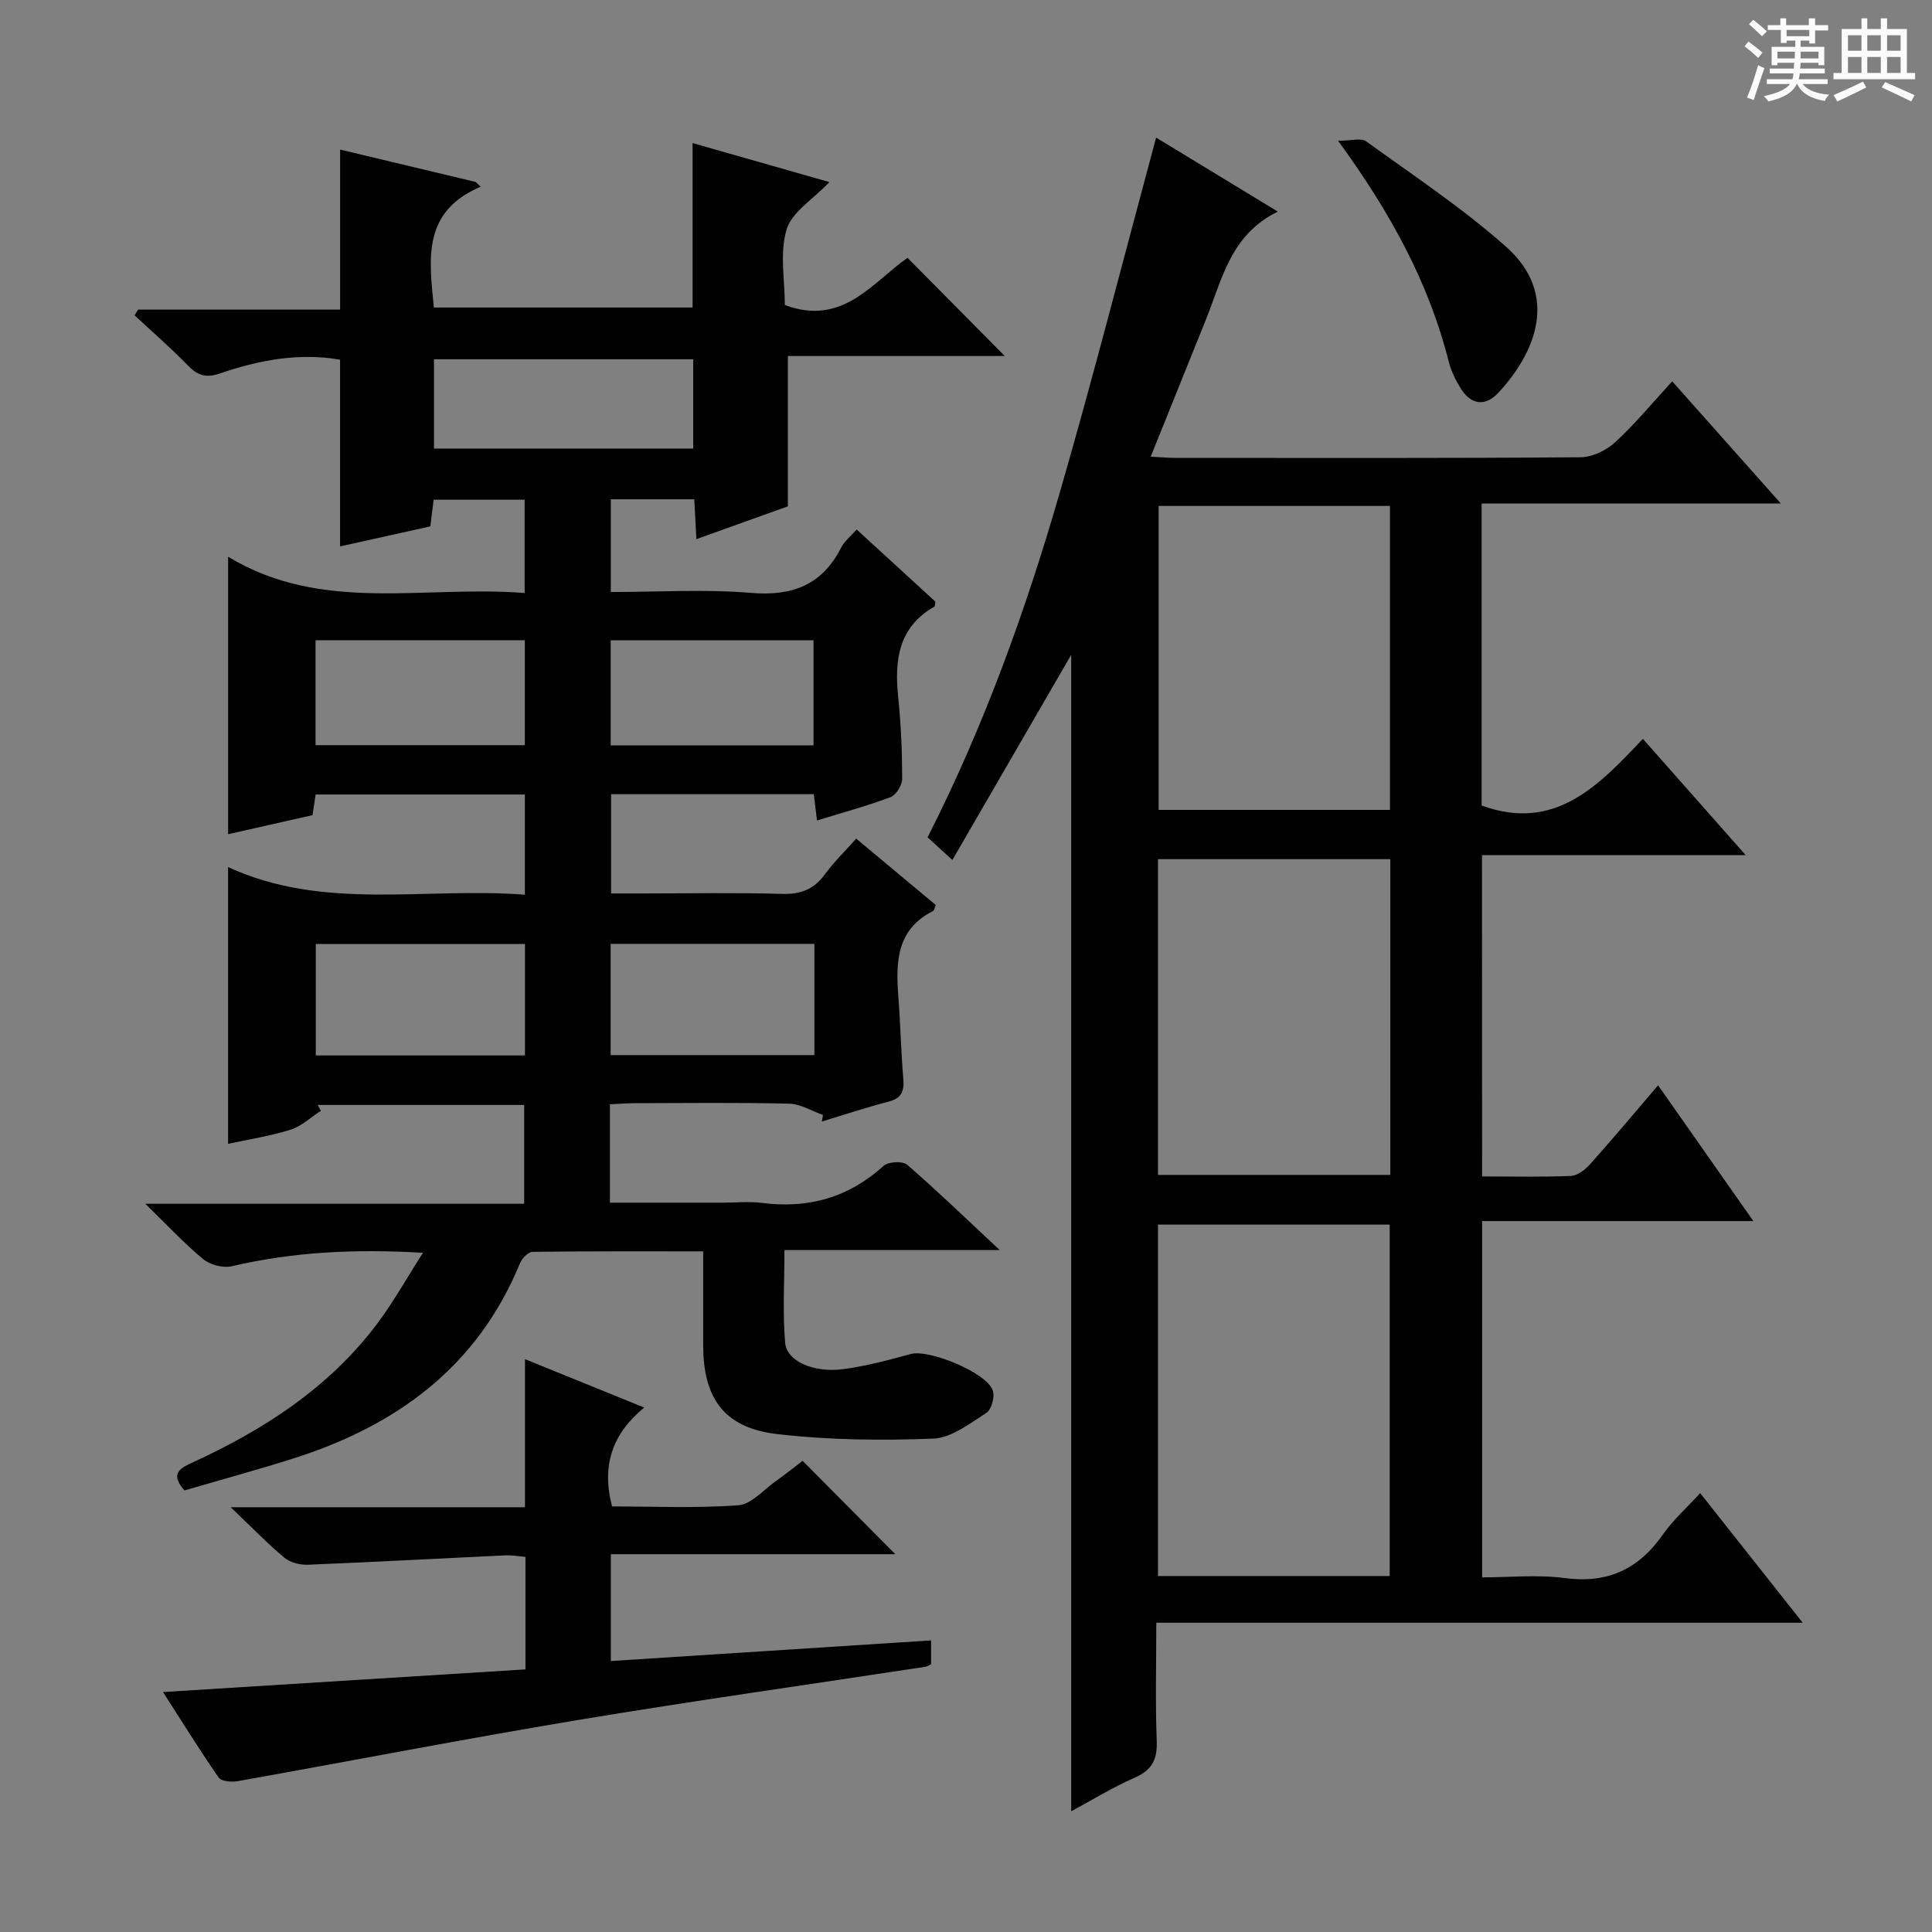
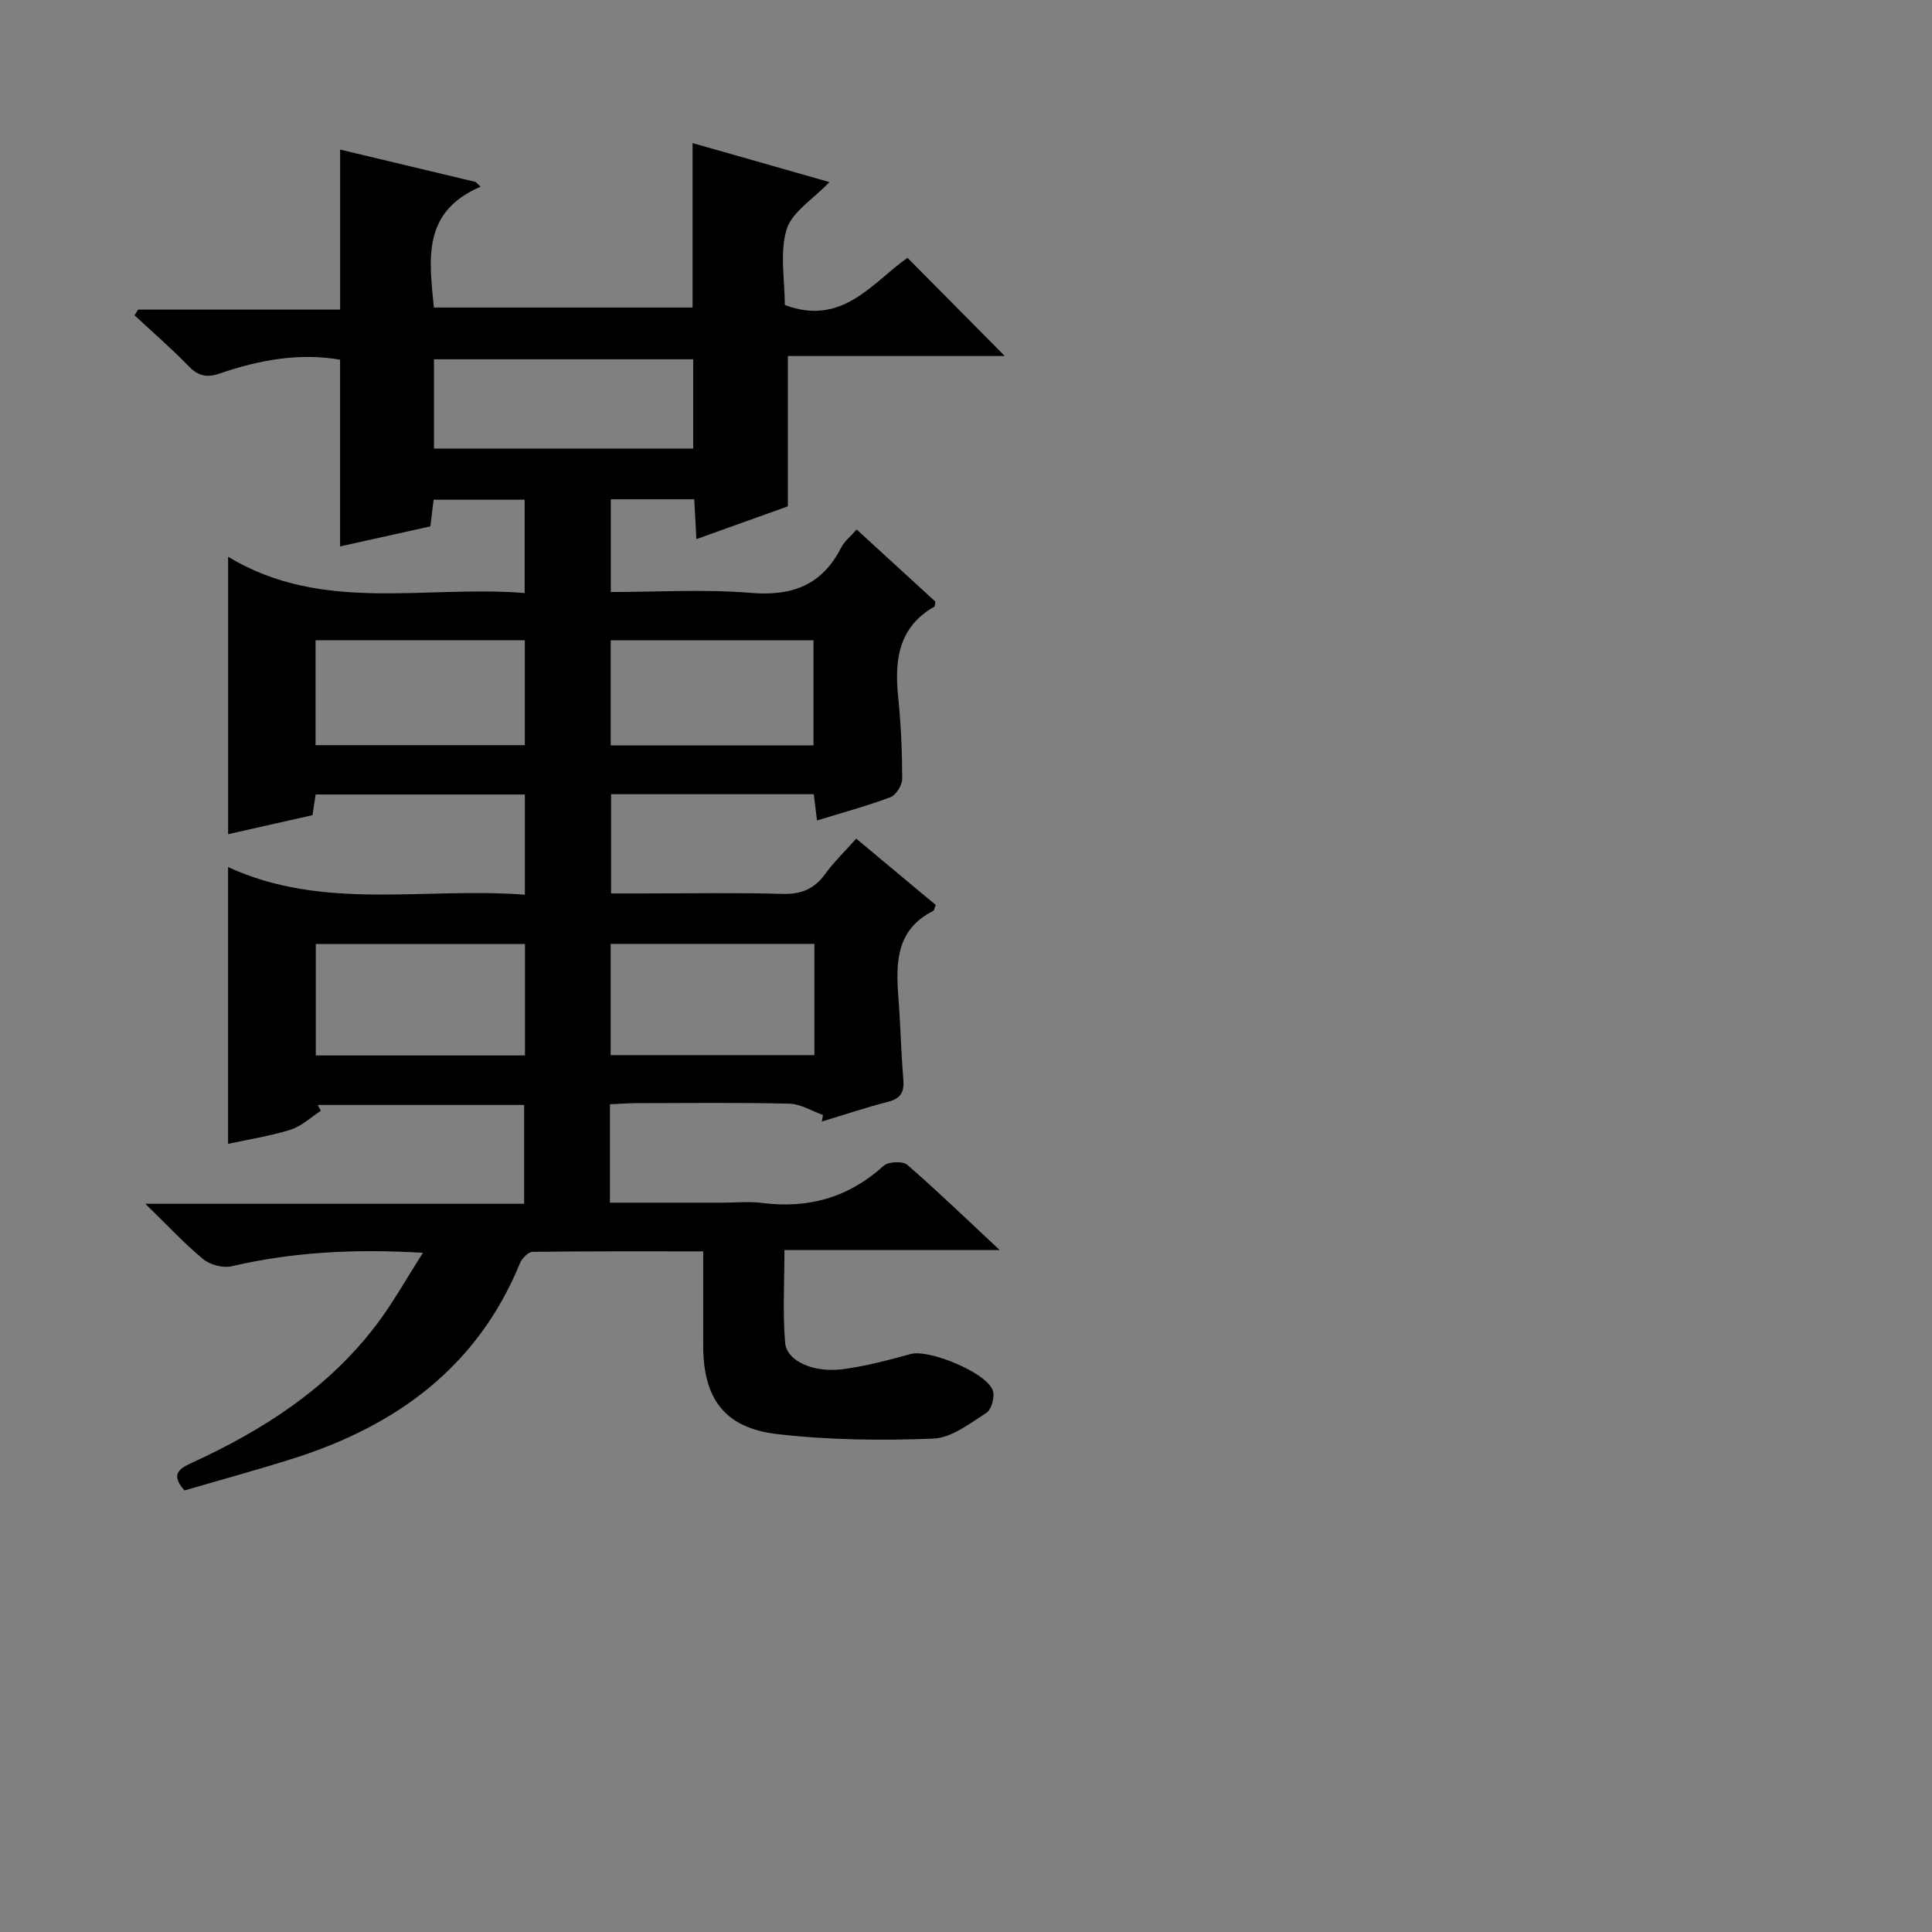
<svg xmlns="http://www.w3.org/2000/svg" enable-background="new 0 0 400 400" viewBox="0 0 400 400">
  <rect x="0" y="0" width="400" height="400" fill="#808080" stroke="none" />
-   <path d="m361.2 9.6.8-1c.9.7 1.9 1.4 2.9 2.3l-.9 1.1c-1-1-2-1.8-2.8-2.4zm.5 10.6c.9-2.1 1.6-4.3 2.3-6.7.4.2.8.4 1.3.6-.7 2.1-1.5 4.3-2.2 6.6zm.4-15.2.9-.9c1 .8 2 1.6 2.8 2.4l-1 1c-.9-.9-1.8-1.7-2.7-2.5zm12.5-1.2h1.2v1.4h2.7v1.1h-2.7v2.7h-1.2v-.6h-1.8v1.3h4.9v3.8h-1.2v-.5h-3.7c0 .4-.1.9-.1 1.2h5.1v1h-5.2c0 .5-.1.9-.2 1.2h6v1h-5.2c1.1 1.3 2.9 2 5.5 2.2-.4.4-.7.8-.9 1.3-2.9-.5-4.8-1.6-5.7-3.5h-.1c-.8 1.7-2.7 2.9-5.9 3.6-.2-.4-.6-.8-.9-1.1 2.8-.6 4.6-1.4 5.4-2.5h-4.8v-1h5.3c.1-.3.2-.7.2-1.2h-4.9v-1h5c0-.4 0-.8.1-1.2h-3.5v.5h-1.2v-3.8h4.9v-1.3h-1.8v.5h-1.2v-2.7h-2.7v-1h2.6v-1.4h1.2v1.4h4.7v-1.4zm-6.6 8.3h3.6c0-.4 0-.9 0-1.4h-3.6zm1.9-4.6h4.7v-1.3h-4.7zm6.6 3.2h-3.7v1.4h3.7z" fill="#fafbfa" />
-   <path d="m385.3 3.8h1.3v2.2h2.8v-2.2h1.3v2.2h4.1v9.1h1.7v1.3h-16.9v-1.3h1.7v-9.1h4.1v-2.2zm.4 13.1.7 1.2c-1.8.9-3.8 1.9-6 2.9-.2-.4-.5-.8-.8-1.3 2.3-1 4.3-1.9 6.1-2.8zm-3.1-6.4h2.8v-3.2h-2.8zm0 4.6h2.8v-3.3h-2.8zm4-4.6h2.8v-3.2h-2.8zm0 4.6h2.8v-3.3h-2.8zm3.7 1.9c2.1.9 4.1 1.8 6.1 2.7l-.7 1.3c-2.2-1.1-4.2-2-6.1-2.9zm3.2-9.7h-2.8v3.2h2.8zm-2.8 7.8h2.8v-3.3h-2.8z" fill="#fafbfa" />
  <g fill="#010000">
    <path d="m126.28 228.63v20.37h23.47c2.67 0 5.37-.29 7.99.05 9.61 1.24 17.96-1.1 25.22-7.69.96-.87 3.93-1.01 4.86-.21 6.27 5.43 12.23 11.2 19.15 17.65-15.28 0-29.47 0-44.56 0 0 6.72-.38 12.99.14 19.18.32 3.86 5.92 6.31 12.09 5.48 4.7-.63 9.34-1.87 13.93-3.13 3.73-1.02 15.66 3.8 16.98 7.55.45 1.29-.27 3.95-1.32 4.63-3.45 2.21-7.24 5.19-11 5.34-10.76.42-21.65.3-32.33-.94-10.92-1.27-15.3-7.37-15.31-18.32 0-6.3 0-12.6 0-19.51-12.12 0-23.72-.05-35.32.1-.9.01-2.2 1.34-2.61 2.35-8.84 21.54-25.68 33.74-47.15 40.5-7.42 2.34-14.94 4.39-22.32 6.55-2.87-3.26-1.23-4.46 1.44-5.68 14.85-6.79 28.35-15.47 38.35-28.69 3.36-4.44 6.08-9.36 9.59-14.83-14.12-.85-26.9-.17-39.59 2.78-1.8.42-4.47-.28-5.91-1.47-3.93-3.24-7.42-7.02-11.98-11.46h78.43c0-6.97 0-13.53 0-20.46-14.21 0-28.48 0-42.74 0 .22.4.43.8.65 1.21-2.08 1.34-4 3.19-6.27 3.91-4.24 1.33-8.69 2.01-12.94 2.93 0-18.85 0-37.57 0-57.3 19.83 9.13 40.7 4.12 61.45 5.72 0-7.3 0-13.87 0-20.75-14.5 0-28.75 0-43.32 0-.21 1.42-.43 2.82-.65 4.28-5.95 1.34-11.74 2.65-17.47 3.94 0-19.01 0-37.71 0-57.44 19.48 11.79 40.6 5.84 61.39 7.51 0-6.78 0-12.86 0-19.32-6.19 0-12.39 0-18.84 0-.21 1.73-.41 3.34-.68 5.52-6.1 1.36-12.36 2.75-18.69 4.15 0-13.06 0-25.78 0-38.66-8.54-1.48-16.8.08-24.85 2.84-2.79.96-4.55.52-6.57-1.56-3.54-3.65-7.4-6.99-11.13-10.47.24-.39.49-.79.73-1.18h41.83c0-11.17 0-21.88 0-33.13 9.3 2.22 18.67 4.46 28.05 6.7.35.33.69.66 1.04.98-12.19 5.21-10.65 15.04-9.68 25.02h53.56c0-11.07 0-22.26 0-34.05 9.31 2.66 18.6 5.3 28.33 8.08-3.42 3.6-7.8 6.22-8.87 9.82-1.45 4.88-.36 10.51-.36 15.63 11.99 4.5 18.18-4.73 25.4-9.77 6.86 6.93 13.61 13.74 20.14 20.33-14.22 0-29.52 0-44.91 0v31.12c-5.62 2.01-12.1 4.34-18.94 6.79-.16-3.03-.29-5.48-.44-8.25-5.71 0-11.3 0-17.28 0v19.2c9.75 0 19.43-.62 28.99.18 8.62.72 14.77-1.63 18.73-9.42.65-1.28 1.91-2.25 3.19-3.7 5.62 5.15 11.07 10.14 16.29 14.93-.12.73-.1.97-.18 1.02-7.49 4.26-8.31 11.09-7.52 18.76.58 5.61.82 11.27.83 16.91 0 1.3-1.26 3.35-2.42 3.79-4.91 1.85-10.01 3.22-15.22 4.83-.24-1.97-.43-3.58-.66-5.44-13.96 0-27.74 0-41.97 0v20.55h6.43c9.67 0 19.34-.19 29 .09 3.88.11 6.6-.97 8.87-4.09 1.84-2.53 4.13-4.74 6.45-7.35 5.69 4.74 11.12 9.28 16.47 13.74-.28.67-.33 1.13-.55 1.24-7.65 3.85-7.74 10.67-7.19 17.84.43 5.64.55 11.3 1.02 16.93.21 2.54-.35 4-3.04 4.7-4.65 1.2-9.22 2.73-13.83 4.12.08-.45.16-.91.24-1.36-2.33-.82-4.65-2.28-7-2.34-10.66-.25-21.33-.12-32-.1-1.66.02-3.28.15-5.11.23zm-17.59-33.19c-14.71 0-29.06 0-43.31 0v23.08h43.31c0-7.75 0-15.19 0-23.08zm34.83-102.57c0-6.5 0-12.54 0-18.49-18.14 0-35.86 0-53.67 0v18.49zm25.09 102.55c-14.42 0-28.3 0-42.18 0v23.03h42.18c0-7.8 0-15.23 0-23.03zm-59.95-62.87c-14.64 0-29.01 0-43.33 0v21.73h43.33c0-7.38 0-14.45 0-21.73zm59.77 21.78c0-7.63 0-14.71 0-21.76-14.29 0-28.17 0-41.99 0v21.76z" />
-     <path d="m306.85 243.57c6.44 0 12.43.15 18.4-.11 1.37-.06 2.96-1.3 3.97-2.43 4.65-5.2 9.13-10.56 14.07-16.33 6.52 9.29 12.84 18.3 19.72 28.11-19.07 0-37.39 0-56.15 0v73.77c5.58 0 11.42-.61 17.06.14 8.91 1.19 15.35-1.83 20.38-9.04 2.06-2.95 4.83-5.4 7.7-8.55 7.05 8.92 13.79 17.44 21.23 26.84-45.07 0-89.08 0-133.83 0 0 8.53-.22 16.48.09 24.42.15 3.86-.95 6.09-4.58 7.67-4.52 1.97-8.76 4.6-13.13 6.95 0-80.49 0-160.59 0-239.44-7.66 13.22-15.91 27.48-24.6 42.48-2.43-2.22-3.71-3.39-5.13-4.69 11.64-22.92 20.26-46.82 27.33-71.25 7.01-24.21 13.24-48.64 19.98-73.62 7.81 4.74 16.06 9.76 25.2 15.32-9.79 4.78-11.52 13.98-14.83 22.21-3.76 9.36-7.53 18.71-11.49 28.53 2.14.11 3.58.25 5.02.25 28 .01 56 .09 84-.13 2.43-.02 5.33-1.44 7.17-3.13 4.13-3.8 7.72-8.18 11.78-12.59 7.42 8.34 14.55 16.36 22.5 25.3-21.26 0-41.43 0-61.96 0v62.52c15.19 5.55 24.26-4.13 33.39-13.8 7.18 8.12 13.89 15.71 21.29 24.08-18.55 0-36.36 0-54.6 0 .02 22.43.02 44.13.02 66.52zm-19.13 82.73c0-24.49 0-48.55 0-72.76-16.13 0-31.97 0-47.97 0v72.76zm.13-148.42c-16.42 0-32.27 0-48.1 0v65.37h48.1c0-21.95 0-43.55 0-65.37zm-.07-10.2c0-21.2 0-41.93 0-62.93-16.06 0-31.93 0-47.9 0v62.93z" />
-     <path d="m108.79 345.63c0-8.14 0-15.45 0-23.3-1.4-.11-2.82-.37-4.22-.31-13.6.64-27.2 1.39-40.81 1.94-1.63.07-3.66-.44-4.87-1.45-3.52-2.93-6.71-6.24-11.12-10.45h60.92c0-10.15 0-19.9 0-30.66 8.53 3.46 16.27 6.61 24.68 10.02-6.58 5.4-8.88 12-6.65 20.47 8.6 0 17.41.4 26.14-.24 2.7-.2 5.23-3.21 7.78-5.01 2.03-1.44 3.96-3 5.53-4.19 6.56 6.61 12.93 13.02 19.2 19.33-19.07 0-38.79 0-58.9 0v22.12c22.06-1.42 44.02-2.83 66.3-4.27v4.94c-.39.17-.8.46-1.25.53-23.96 3.66-47.96 7.03-71.87 11.01-23.55 3.92-46.99 8.48-70.5 12.67-1.25.22-3.34.03-3.89-.77-3.94-5.68-7.58-11.57-11.51-17.69 25.29-1.57 49.91-3.11 75.04-4.69z" />
-     <path d="m277.04 29.15c2.7 0 4.75-.65 5.79.1 9.8 7.09 19.95 13.82 28.97 21.82 11.29 10.03 5.94 22.18-1.6 30.26-2.73 2.93-5.7 2.47-7.82-.98-1.03-1.68-1.94-3.53-2.42-5.43-4.13-16.35-12.03-30.84-22.92-45.77z" />
  </g>
</svg>